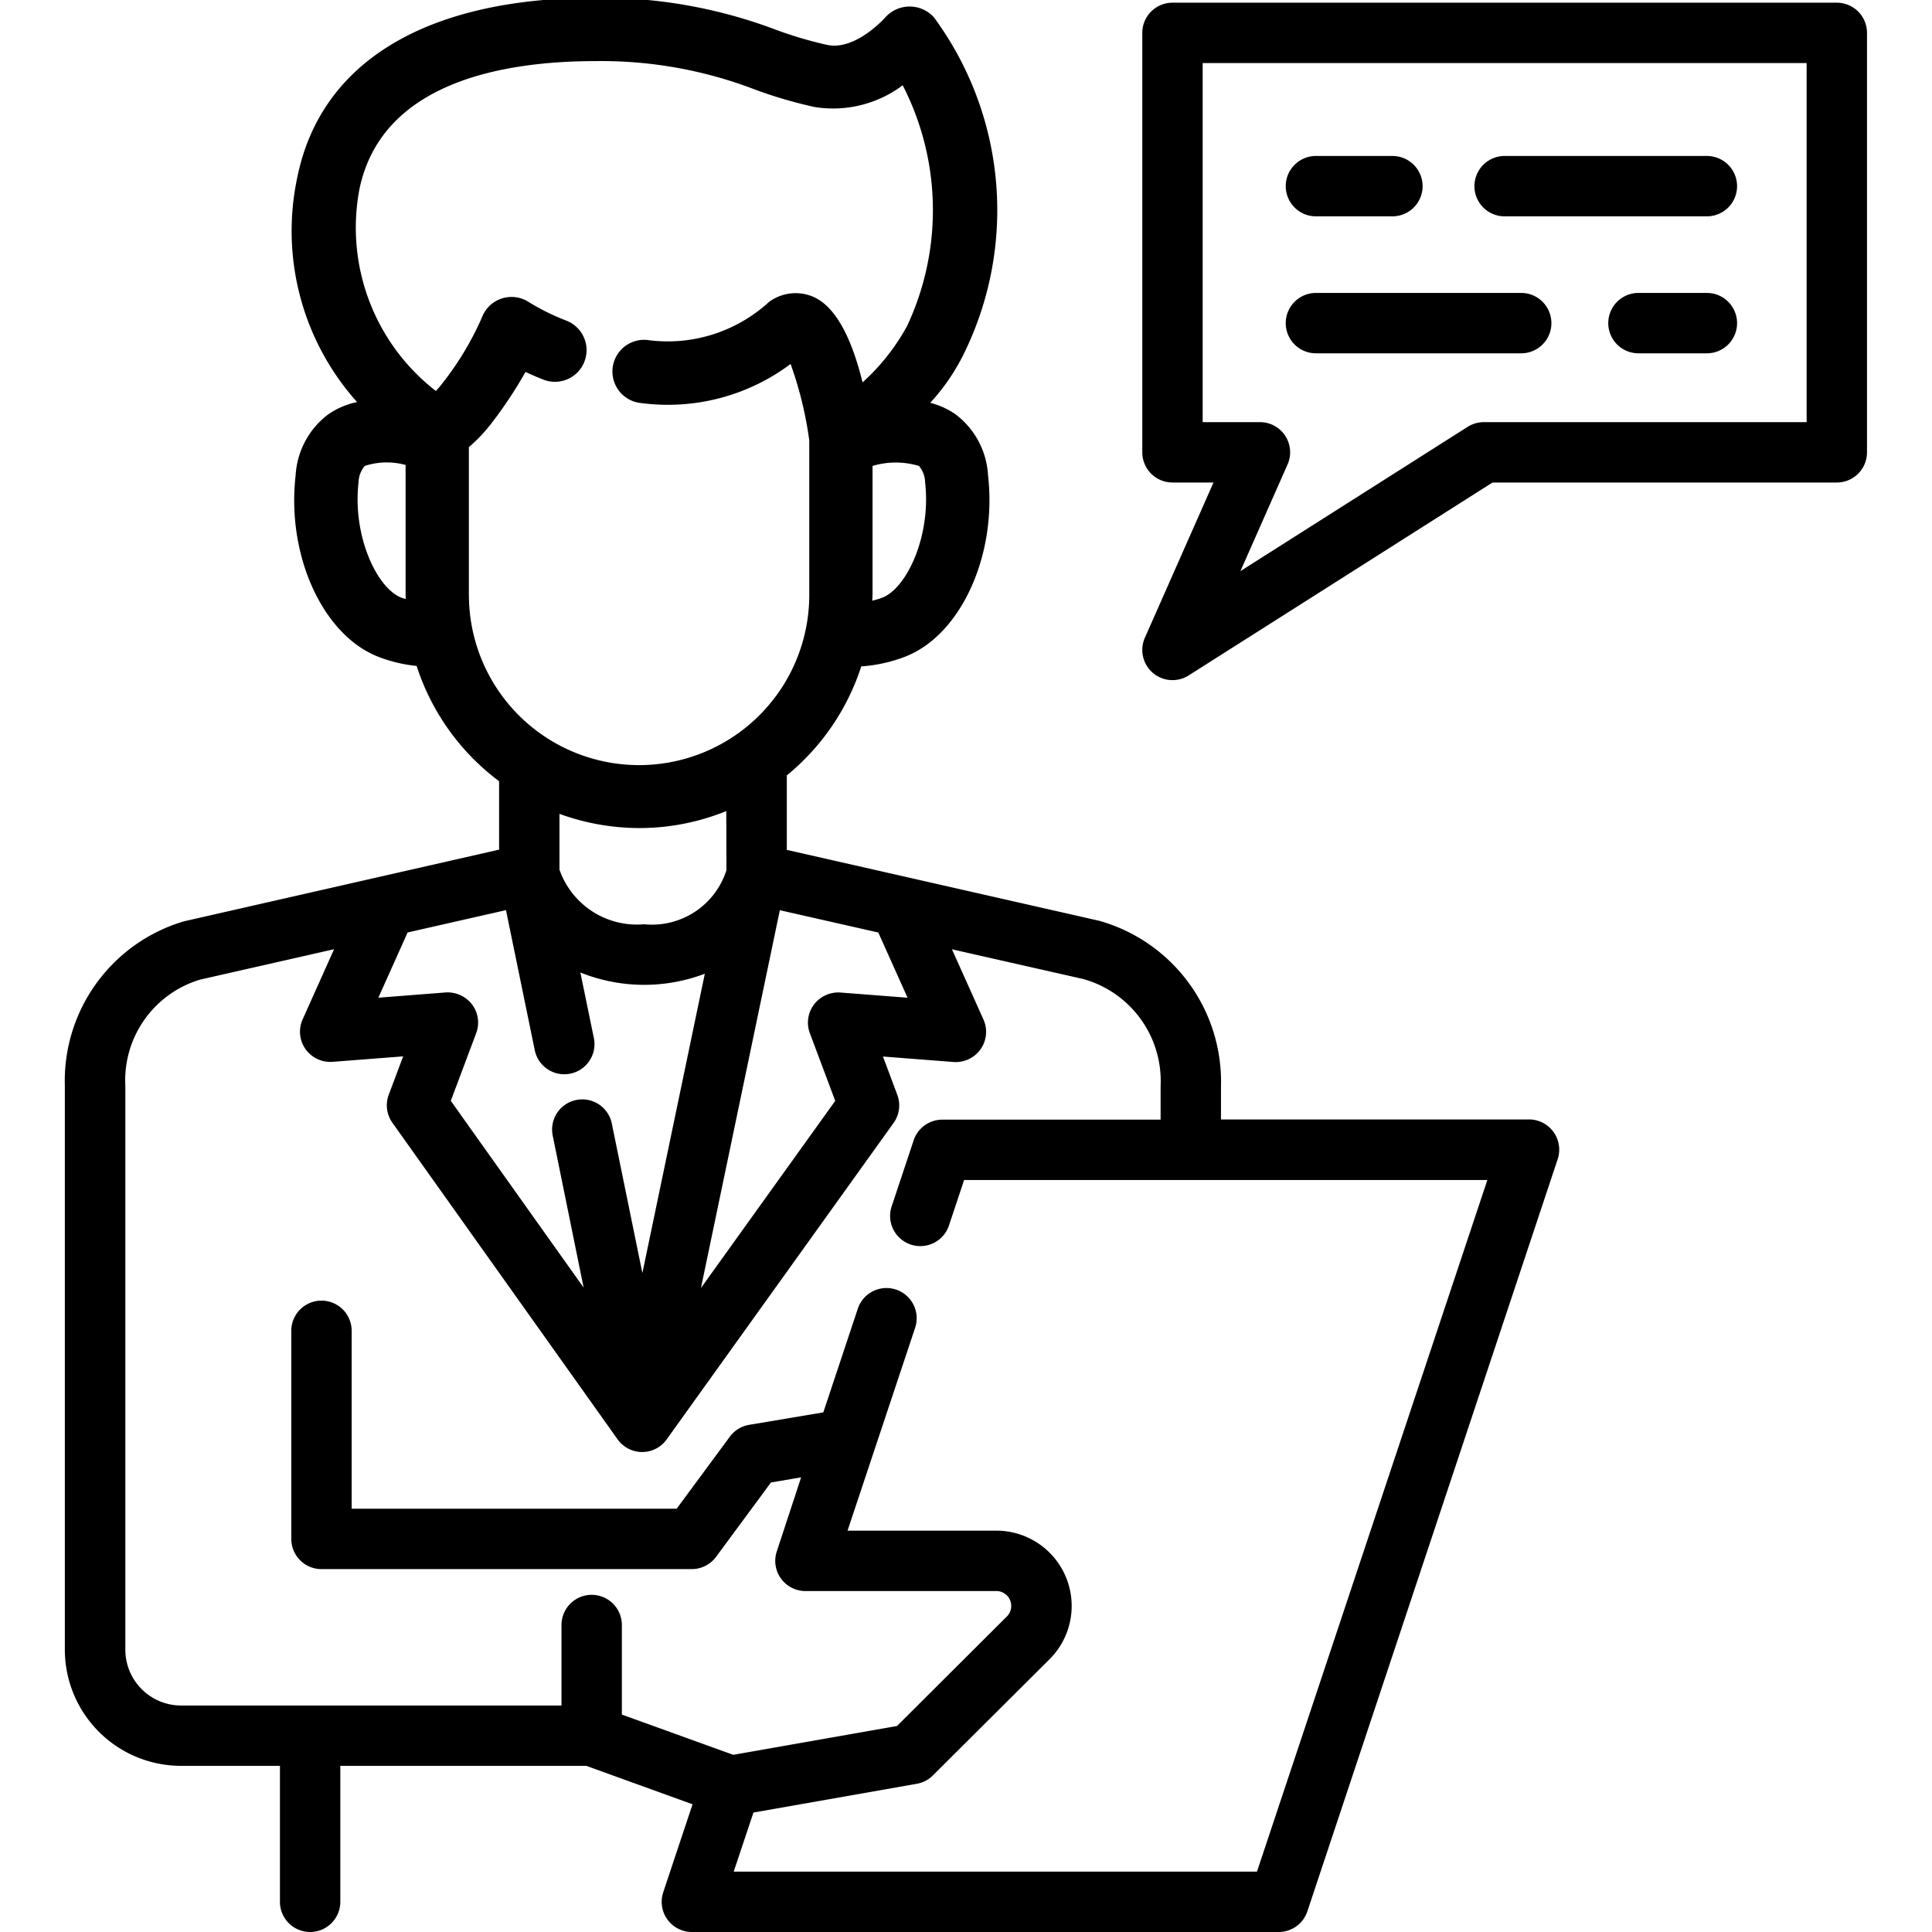
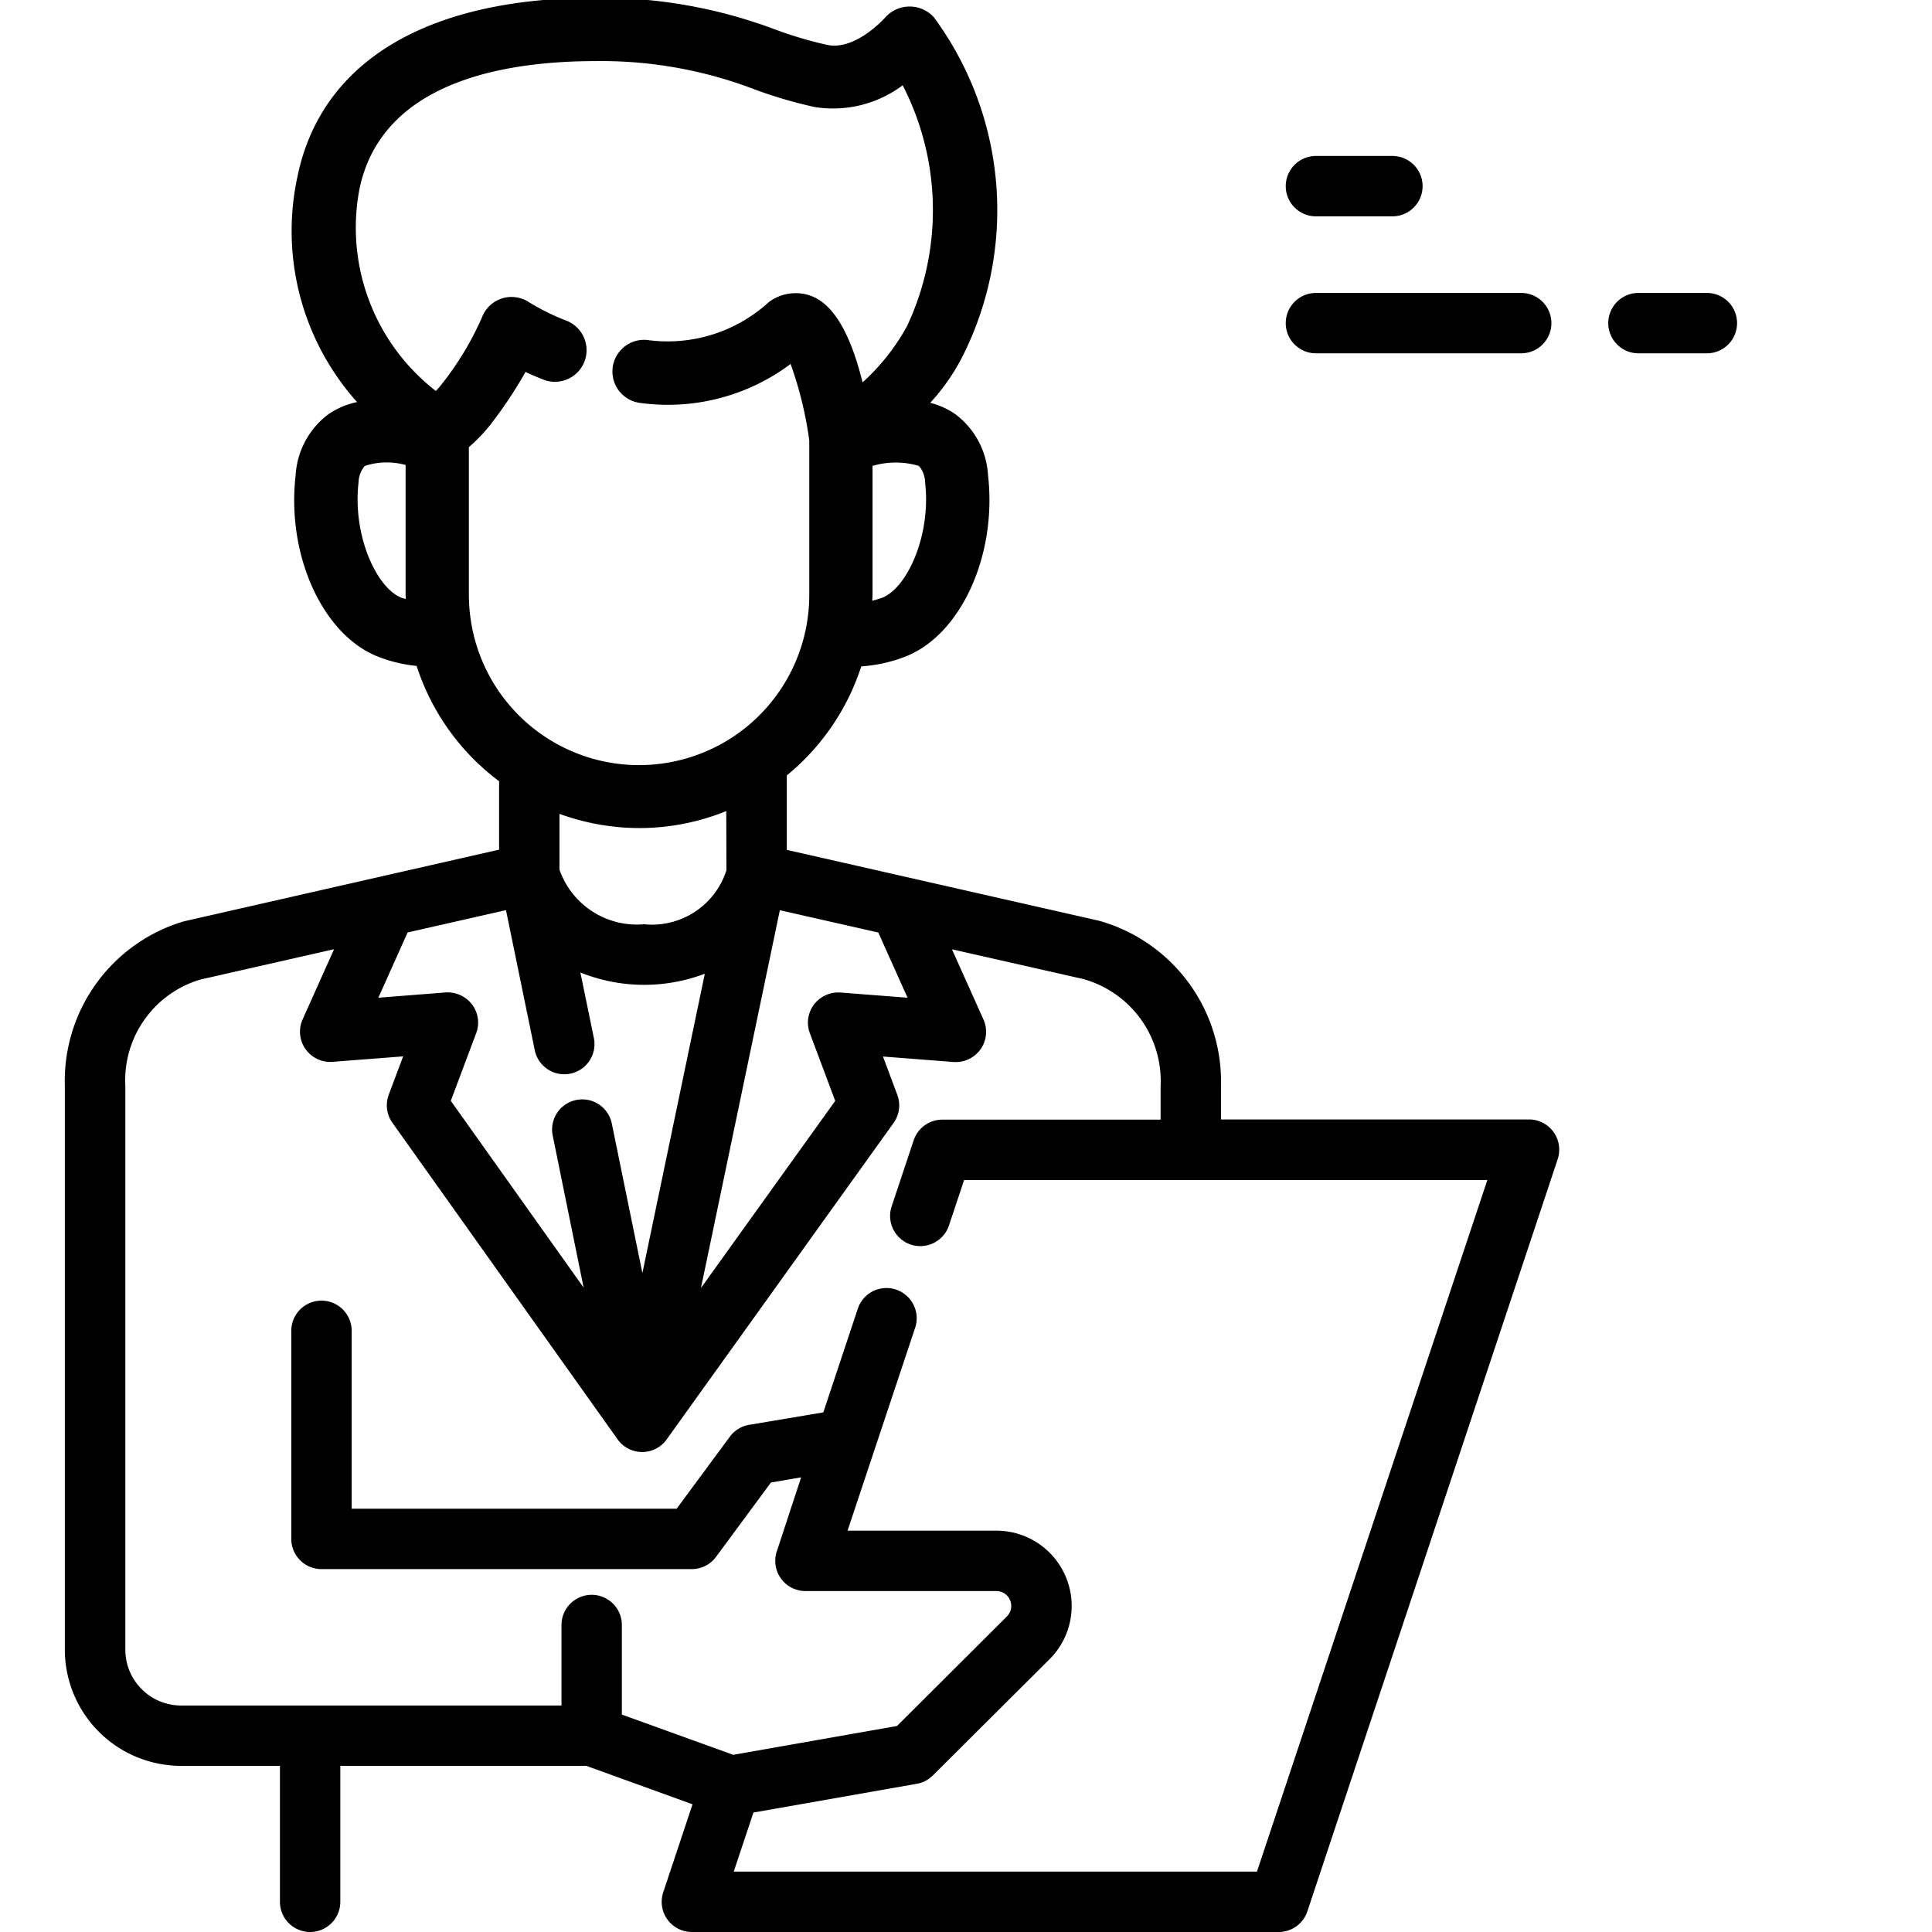
<svg xmlns="http://www.w3.org/2000/svg" id="outline_copy" data-name="outline copy" viewBox="0 0 48 48" width="512" height="512">
  <path d="M37.992,27.813H30.335v-.836a4.152,4.152,0,0,0-3.025-4.1l-7.762-1.762V19.265a5.815,5.815,0,0,0,1.85-2.709,3.718,3.718,0,0,0,1.095-.243c1.381-.539,2.283-2.52,2.054-4.509a2.037,2.037,0,0,0-.8-1.505,1.907,1.907,0,0,0-.636-.291,5.182,5.182,0,0,0,.871-1.292A8.078,8.078,0,0,0,23.2.427a.812.812,0,0,0-1.2,0c-.008.009-.738.836-1.446.689A9.735,9.735,0,0,1,19.274.738a12.309,12.309,0,0,0-4.466-.793c-4.194,0-6.829,1.578-7.418,4.444a6.371,6.371,0,0,0,1.481,5.6,1.951,1.951,0,0,0-.726.313,2.043,2.043,0,0,0-.8,1.506c-.23,1.989.673,3.97,2.053,4.509a3.609,3.609,0,0,0,.953.228A5.8,5.8,0,0,0,12.4,19.409v1.7l-7.83,1.781a4.134,4.134,0,0,0-2.959,4.083v14.01A2.889,2.889,0,0,0,4.5,43.872H6.955V47.25a.75.75,0,0,0,1.5,0V43.872h6.111l2.64.955-.728,2.186a.75.75,0,0,0,.711.987H31.77a.75.75,0,0,0,.711-.513L38.7,28.8a.751.751,0,0,0-.712-.988ZM22.548,24.788l-1.669-.129a.761.761,0,0,0-.657.3.747.747,0,0,0-.1.714l.629,1.678L17.415,32l1.96-9.386,2.446.554Zm-10.819.169a.768.768,0,0,0-.657-.3L9.4,24.788l.727-1.621,2.444-.555.719,3.5a.75.75,0,0,0,1.469-.3l-.34-1.651a4.248,4.248,0,0,0,3.092.031L15.96,31.629,15.2,27.913a.749.749,0,1,0-1.468.3L14.5,31.99l-3.3-4.64.63-1.679A.747.747,0,0,0,11.729,24.957Zm6.319-3.336A1.943,1.943,0,0,1,16,22.963a2.038,2.038,0,0,1-2.1-1.356V20.22a5.823,5.823,0,0,0,1.984.353,5.749,5.749,0,0,0,2.16-.422Zm3.873-6.772a2.175,2.175,0,0,1-.25.075c0-.047.007-.093.007-.141V11.576a2.013,2.013,0,0,1,1.153,0,.651.651,0,0,1,.153.407C23.137,13.3,22.537,14.607,21.921,14.849Zm-11.949,0c-.617-.242-1.216-1.545-1.064-2.866a.658.658,0,0,1,.154-.407,1.764,1.764,0,0,1,1.015-.024v3.231c0,.033.005.066.005.1C10.045,14.87,10.01,14.864,9.972,14.849Zm1.677-.066V11.109a3.947,3.947,0,0,0,.559-.589,10.773,10.773,0,0,0,.848-1.279c.132.062.28.126.443.19a.786.786,0,1,0,.576-1.463,5.625,5.625,0,0,1-.926-.456.787.787,0,0,0-1.177.378A7.5,7.5,0,0,1,10.96,9.562c-.044.058-.088.105-.131.152a5.133,5.133,0,0,1-1.9-5.009c.542-2.634,3.5-3.187,5.877-3.187a10.659,10.659,0,0,1,3.955.708,11.167,11.167,0,0,0,1.479.433,2.884,2.884,0,0,0,2.187-.54A6.782,6.782,0,0,1,22.536,8.1,5.319,5.319,0,0,1,21.43,9.5c-.238-.969-.616-1.862-1.227-2.127a1.11,1.11,0,0,0-1.1.131,3.726,3.726,0,0,1-3.031.942.787.787,0,0,0-.148,1.567,5.086,5.086,0,0,0,3.718-.97,9.262,9.262,0,0,1,.464,1.9v3.838a4.228,4.228,0,0,1-8.456,0ZM31.229,46.5h-13l.49-1.468,4.057-.714a.741.741,0,0,0,.4-.207l2.9-2.888a1.87,1.87,0,0,0-1.319-3.194h-3.7l1.687-5.064a.751.751,0,0,0-1.424-.475l-.865,2.6L18.61,35.4a.751.751,0,0,0-.477.294l-1.322,1.79H8.737v-4.42a.75.75,0,0,0-1.5,0v5.17a.75.75,0,0,0,.75.75h9.2a.752.752,0,0,0,.6-.3l1.367-1.852.75-.128L19.3,38.542a.749.749,0,0,0,.712.987h4.743a.37.37,0,0,1,.261.631l-2.73,2.722-4.068.716-2.768-1V40.373a.75.75,0,0,0-1.5,0v2H4.5a1.387,1.387,0,0,1-1.386-1.385V26.977a2.611,2.611,0,0,1,1.859-2.639L8.3,23.583l-.781,1.743a.748.748,0,0,0,.071.738.757.757,0,0,0,.671.317l1.755-.136-.357.951a.749.749,0,0,0,.091.7l5.594,7.864a.75.75,0,0,0,.61.315h0a.746.746,0,0,0,.609-.313L22.2,27.9a.748.748,0,0,0,.093-.7l-.356-.951,1.754.136a.757.757,0,0,0,.671-.317.748.748,0,0,0,.072-.738l-.783-1.745,3.259.738a2.63,2.63,0,0,1,1.925,2.658v.836H23.412a.753.753,0,0,0-.712.513l-.547,1.642a.75.75,0,1,0,1.424.474l.376-1.129h13Z" />
-   <path d="M45.635.067H29.13a.75.75,0,0,0-.75.75V11.238a.75.75,0,0,0,.75.75h1.019l-1.705,3.857a.75.75,0,0,0,1.088.936l7.549-4.793h8.554a.75.75,0,0,0,.75-.75V.817A.75.75,0,0,0,45.635.067Zm-.75,10.421H36.863a.753.753,0,0,0-.4.117l-5.645,3.584,1.17-2.647a.749.749,0,0,0-.685-1.054H29.88V1.567H44.885Z" />
-   <path d="M37.382,5.375h5.025a.75.75,0,0,0,0-1.5H37.382a.75.75,0,0,0,0,1.5Z" />
  <path d="M32.694,5.375h1.9a.75.75,0,0,0,0-1.5h-1.9a.75.75,0,1,0,0,1.5Z" />
  <path d="M42.407,7.278h-1.7a.75.75,0,1,0,0,1.5h1.7a.75.75,0,0,0,0-1.5Z" />
  <path d="M32.694,8.778h5.1a.75.75,0,0,0,0-1.5h-5.1a.75.75,0,1,0,0,1.5Z" />
</svg>